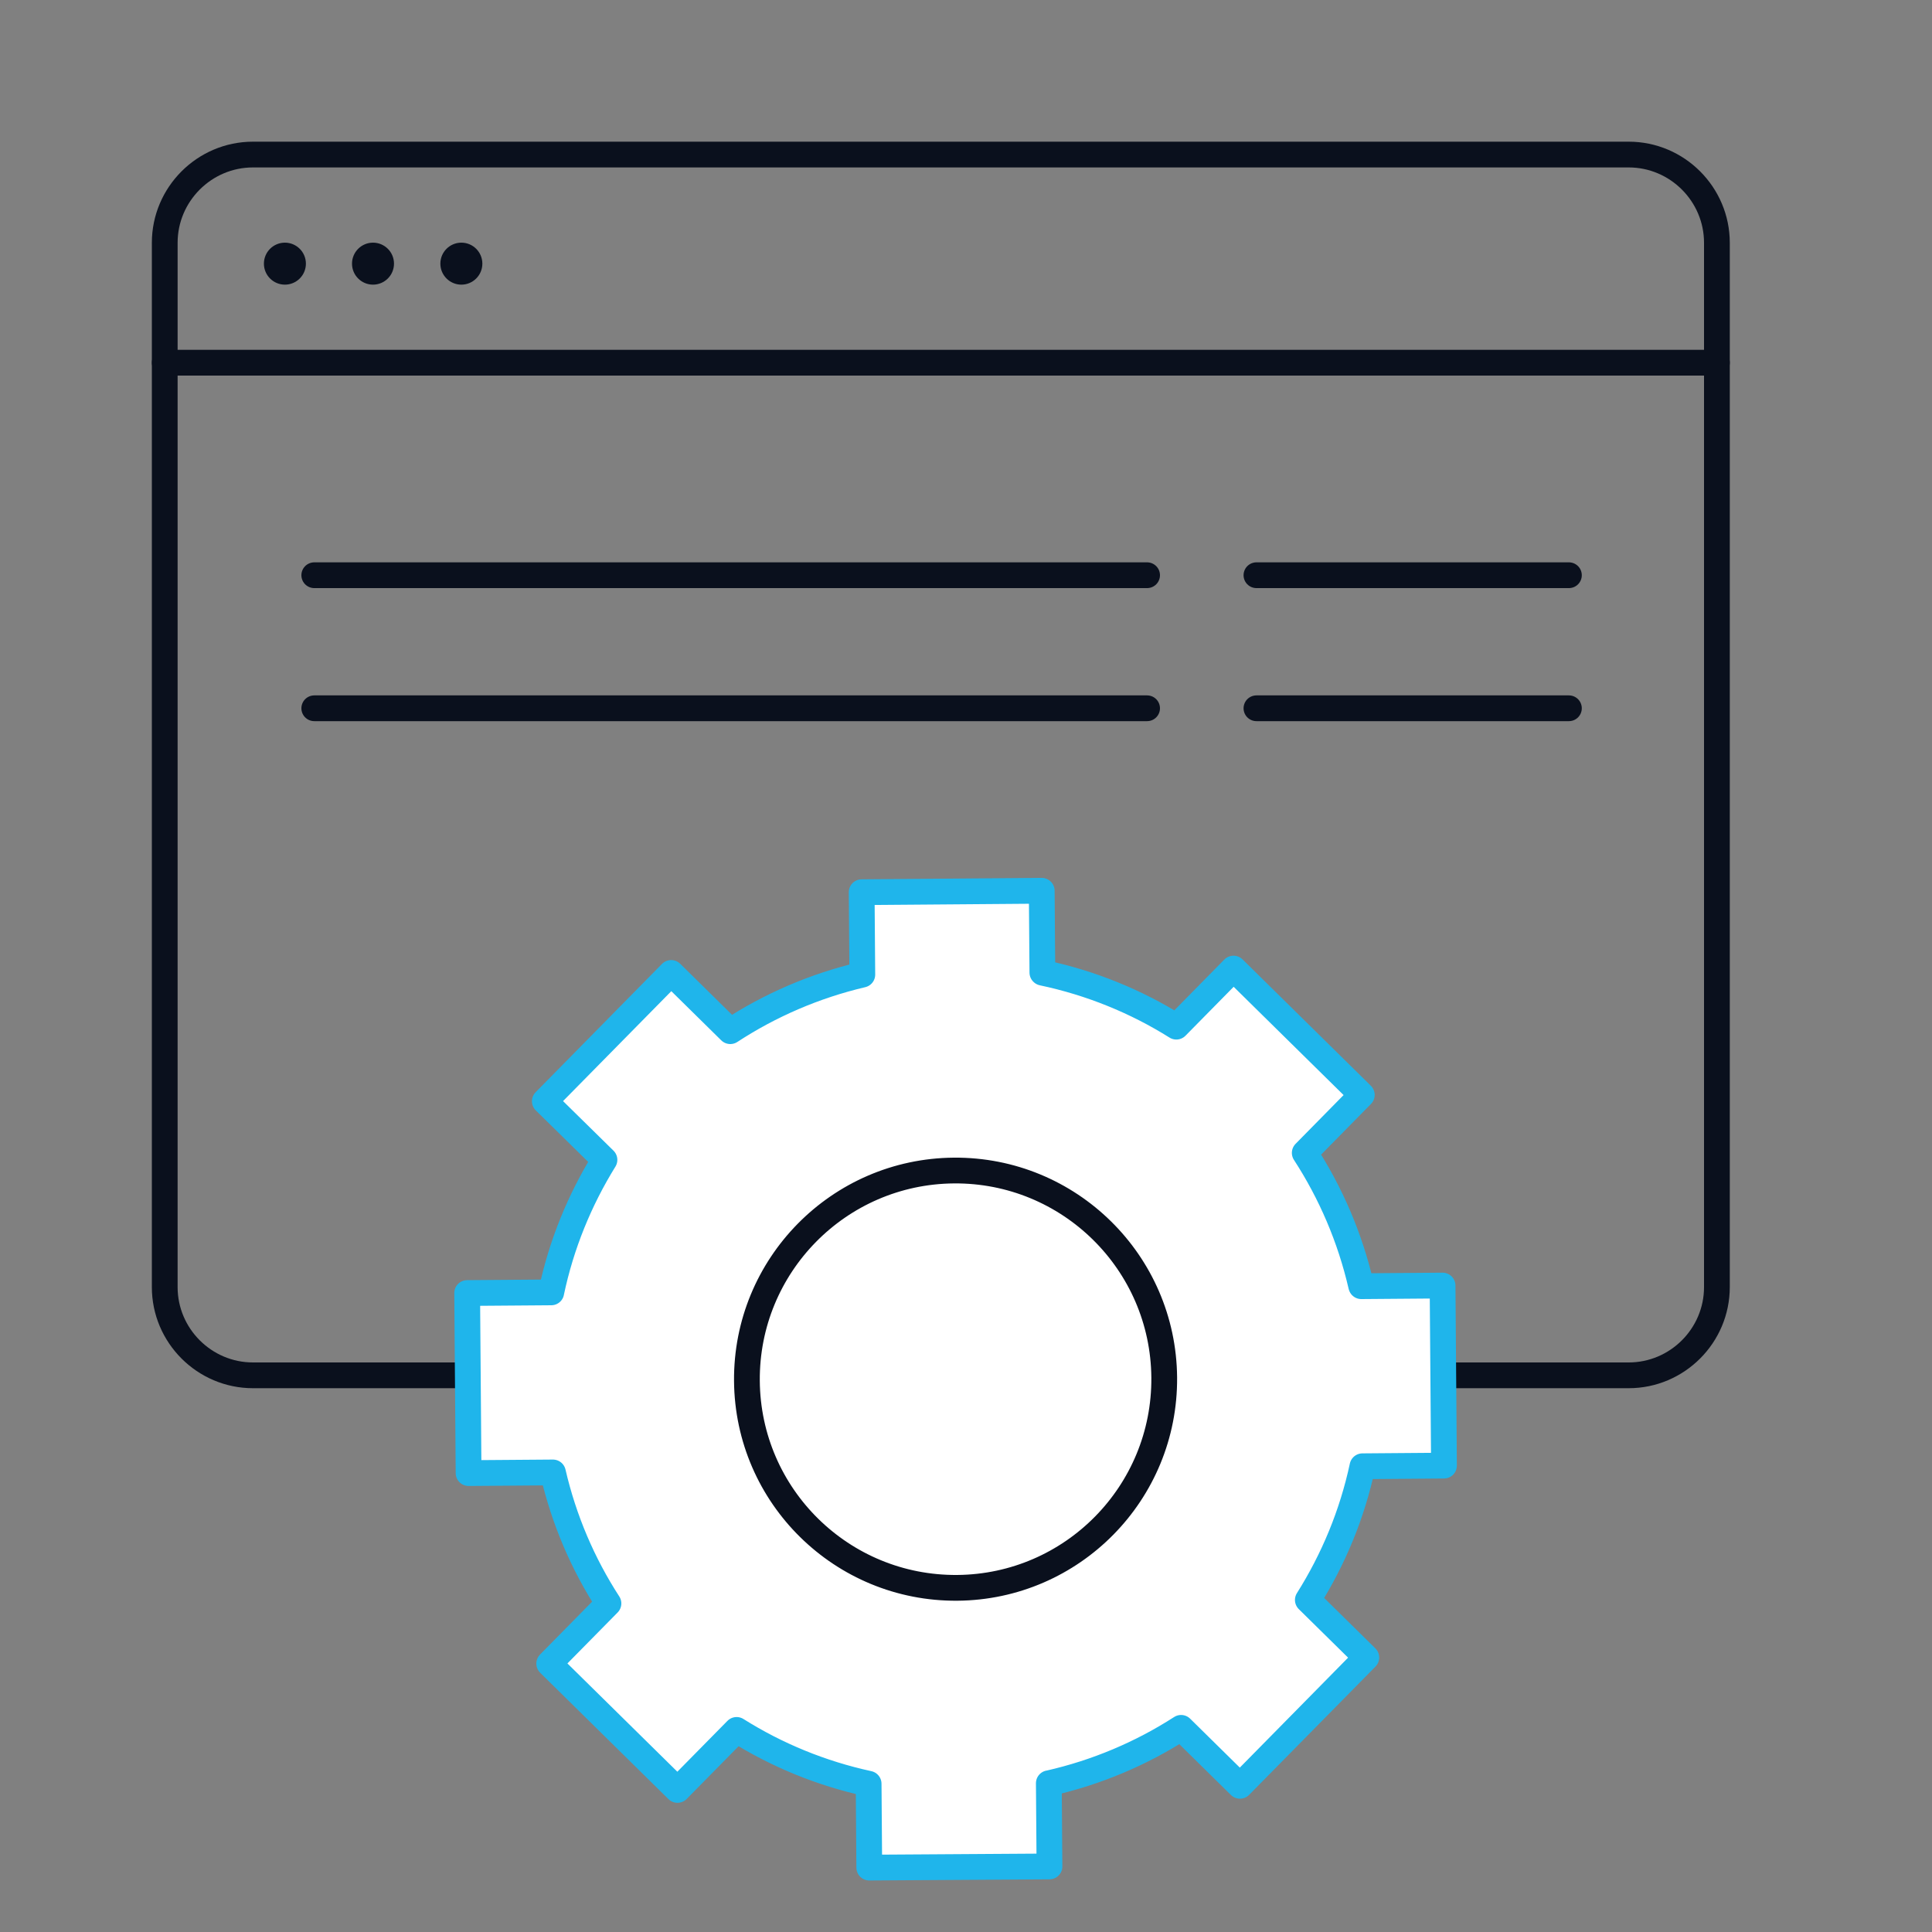
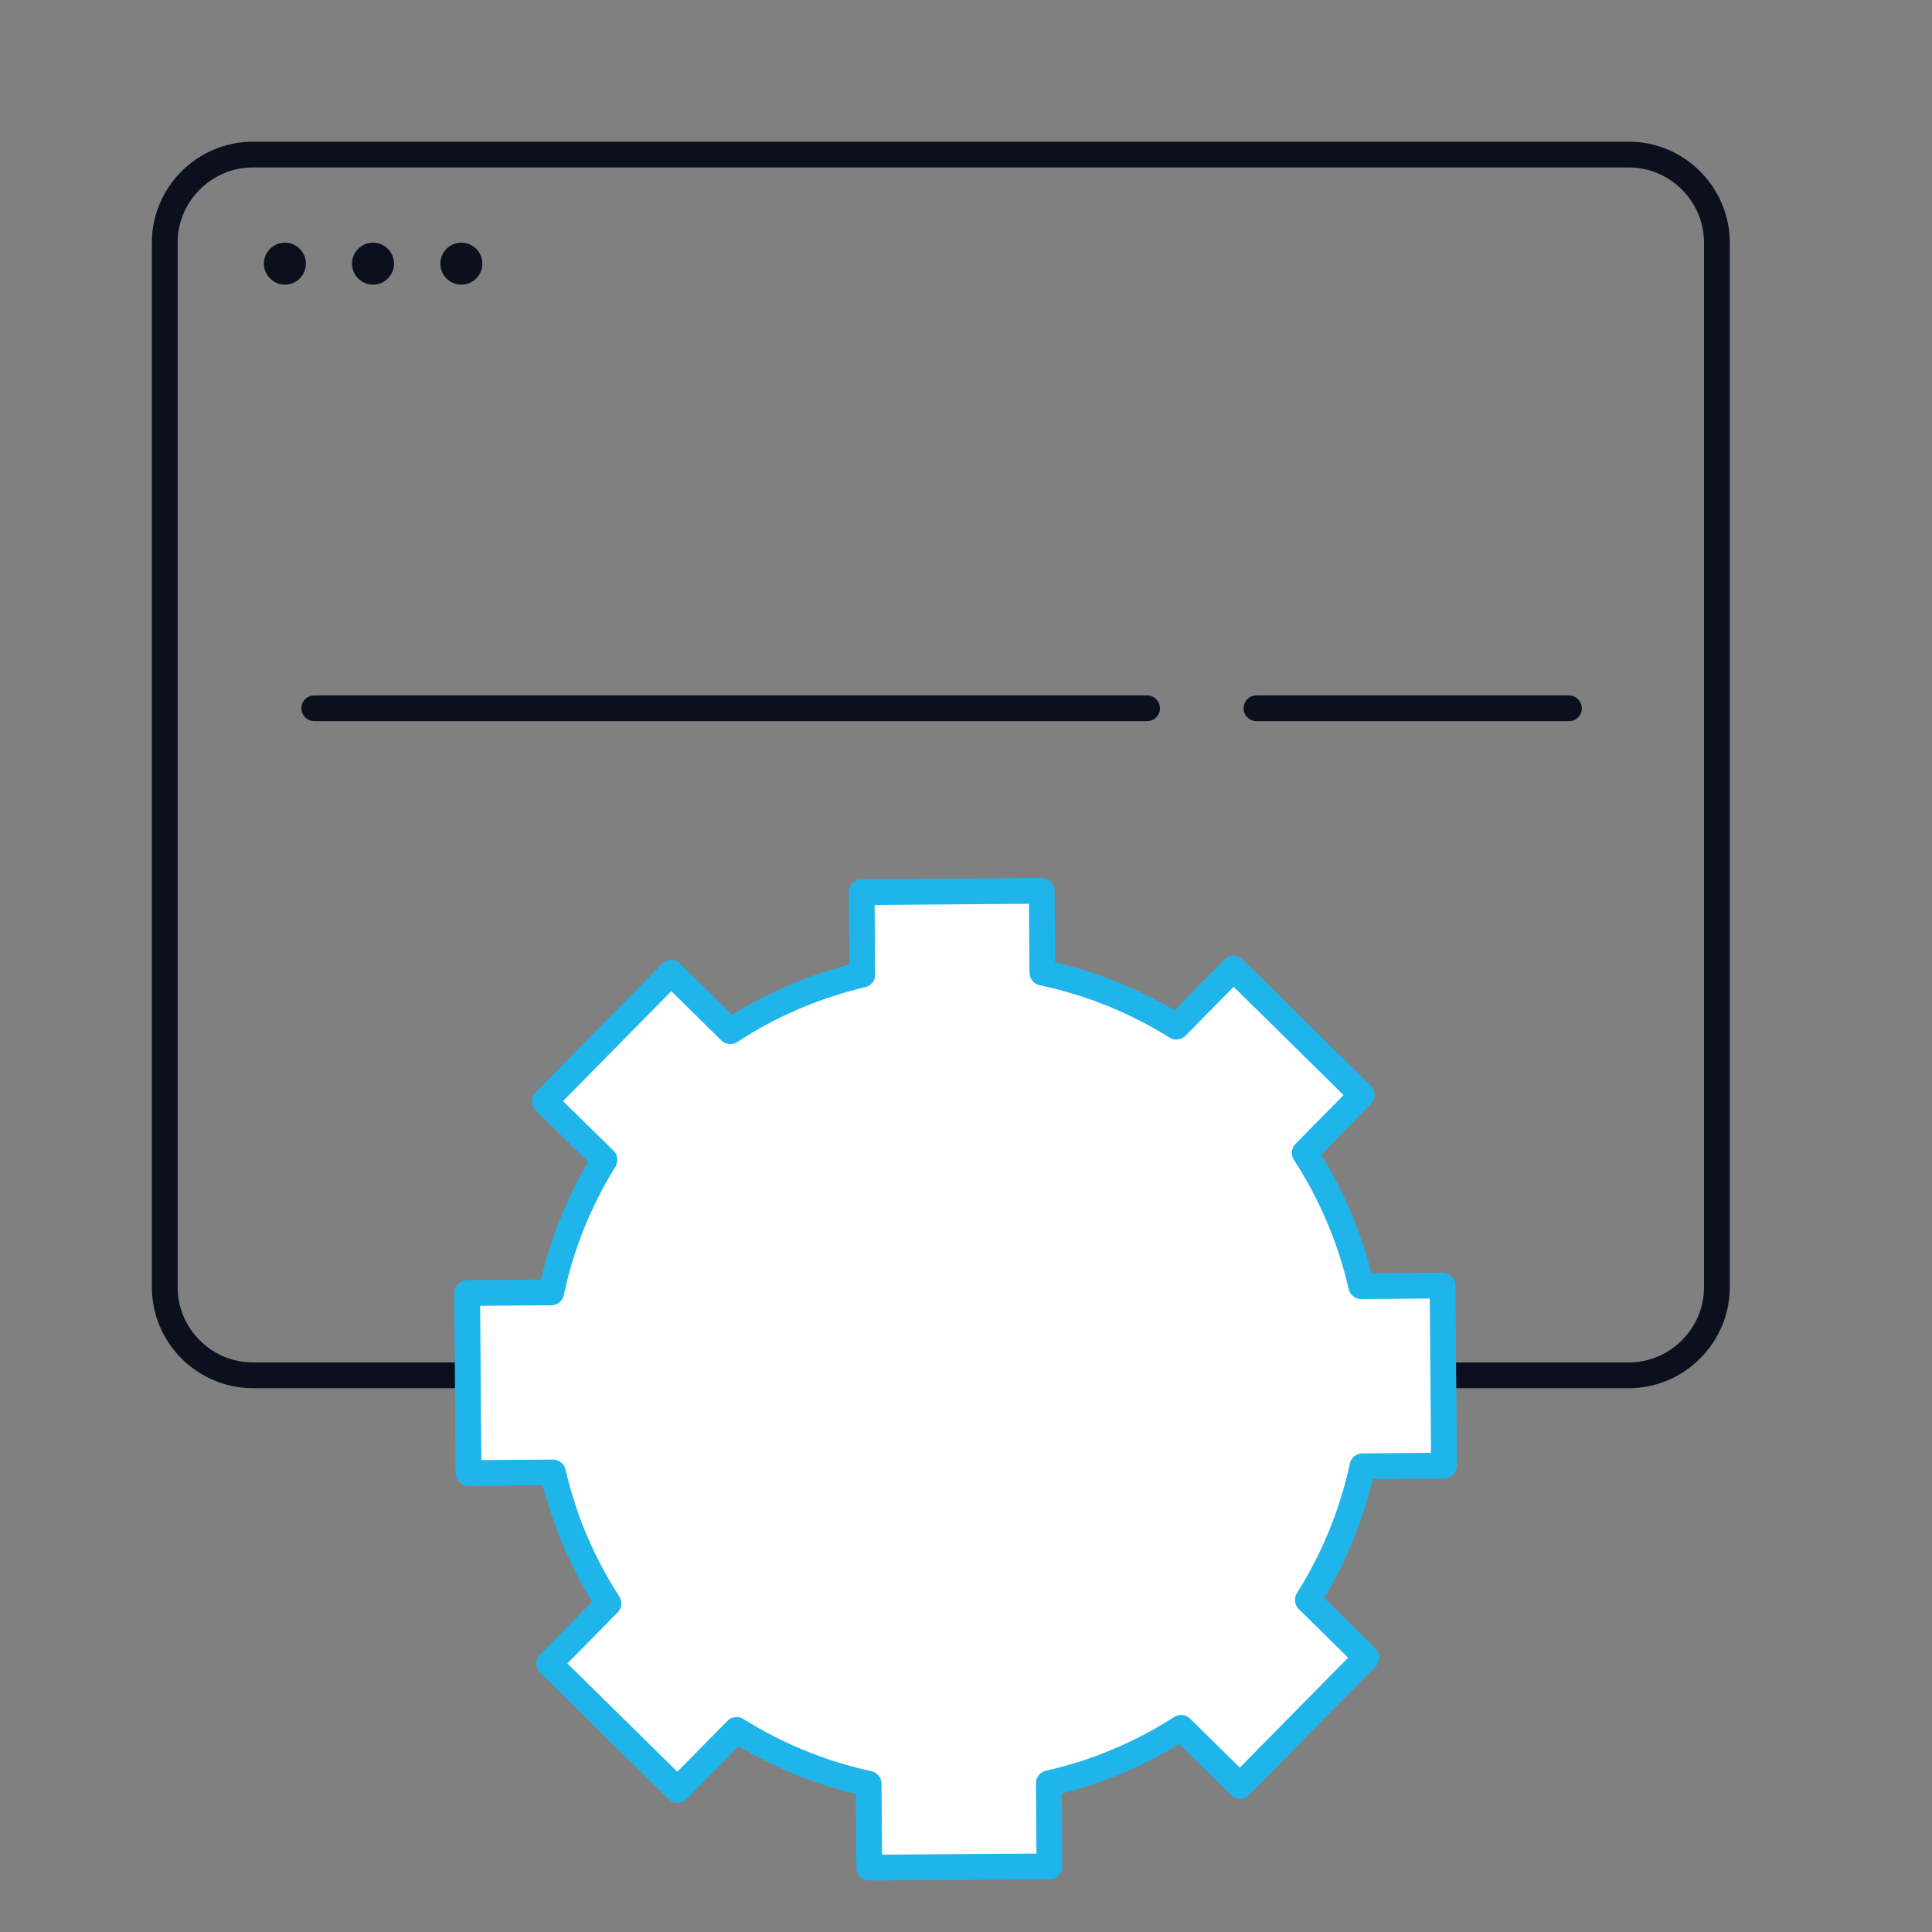
<svg xmlns="http://www.w3.org/2000/svg" id="Layer_1" x="0px" y="0px" viewBox="0 0 150 150" style="enable-background:new 0 0 150 150;" xml:space="preserve">
  <rect x="0" y="0" width="150" height="150" fill="#808080" stroke="none" />
  <style type="text/css">	.st0{fill:none;stroke:#0A101D;stroke-width:2;stroke-linecap:round;stroke-linejoin:round;stroke-miterlimit:10;}	.st1{fill:#0A101D;}	.st2{fill:none;stroke:#282828;stroke-width:2;stroke-linecap:round;stroke-linejoin:round;stroke-miterlimit:10;}	.st3{fill:#FFFFFF;stroke:#1FB5EB;stroke-width:2;stroke-linecap:round;stroke-linejoin:round;stroke-miterlimit:10;}</style>
  <path class="st0" d="M126.45,106.78H19.64c-3.77,0-6.85-3.08-6.85-6.85V28.16v-9.31c0-3.77,3.08-6.85,6.85-6.85h106.81 c3.77,0,6.85,3.08,6.85,6.85v81.08C133.3,103.7,130.22,106.78,126.45,106.78z" />
-   <line class="st0" x1="133.3" y1="28.16" x2="12.79" y2="28.16" />
  <circle class="st1" cx="22.12" cy="20.47" r="1.63" />
  <circle class="st1" cx="28.96" cy="20.47" r="1.63" />
  <path class="st1" d="M37.45,20.47c0,0.9-0.73,1.63-1.63,1.63c-0.9,0-1.63-0.73-1.63-1.63c0-0.9,0.73-1.63,1.63-1.63 C36.72,18.84,37.45,19.57,37.45,20.47z" />
  <path class="st0" d="M121.81,39.87" />
  <path class="st0" d="M65.59,39.87" />
  <path class="st0" d="M121.81,36.62" />
  <path class="st0" d="M97.55,36.62" />
-   <line class="st0" x1="97.55" y1="44.66" x2="121.81" y2="44.66" />
  <line class="st0" x1="97.55" y1="54.99" x2="121.81" y2="54.99" />
-   <path class="st0" d="M89.06,36.62" />
  <path class="st0" d="M24.4,36.62" />
-   <line class="st0" x1="24.4" y1="44.66" x2="89.06" y2="44.66" />
  <line class="st0" x1="24.4" y1="54.99" x2="89.06" y2="54.99" />
  <path class="st2" d="M87.22,114.23" />
  <path class="st2" d="M98.86,114.23" />
  <path class="st2" d="M120.5,114.23" />
  <path class="st3" d="M80.94,75.52c3.74,0.79,7.25,2.22,10.39,4.19l0,0l4.44-4.51l9.96,9.81l-4.43,4.5l0,0 c2.02,3.11,3.52,6.59,4.38,10.32l0.01,0.03l6.31-0.05l0.11,13.98l-6.33,0.05l0,0c-0.8,3.74-2.26,7.24-4.24,10.38l0,0l4.54,4.47 l-9.81,9.96l-4.57-4.5l0,0c-3.09,1.99-6.55,3.46-10.25,4.3l-0.02,0l0.05,6.46L67.49,145l-0.05-6.51l0,0 c-3.69-0.8-7.15-2.23-10.25-4.18l0,0l-4.59,4.66l-9.96-9.81l4.6-4.67l0,0c-1.99-3.07-3.46-6.5-4.31-10.17l0,0l-6.55,0.05 l-0.11-13.98l6.53-0.05l0-0.01c0.78-3.7,2.2-7.16,4.13-10.28l0,0L42.3,85.5l9.81-9.96l4.59,4.52l0,0c3.09-2.02,6.55-3.52,10.25-4.39 l0,0l-0.05-6.4l13.98-0.11l0.05,6.35L80.94,75.52z" />
-   <path class="st0" d="M57.99,107.21c-0.07-8.95,7.13-16.26,16.07-16.33c8.95-0.07,16.26,7.13,16.33,16.07 c0.07,8.95-7.13,16.26-16.07,16.33C65.37,123.35,58.06,116.16,57.99,107.21z" />
</svg>